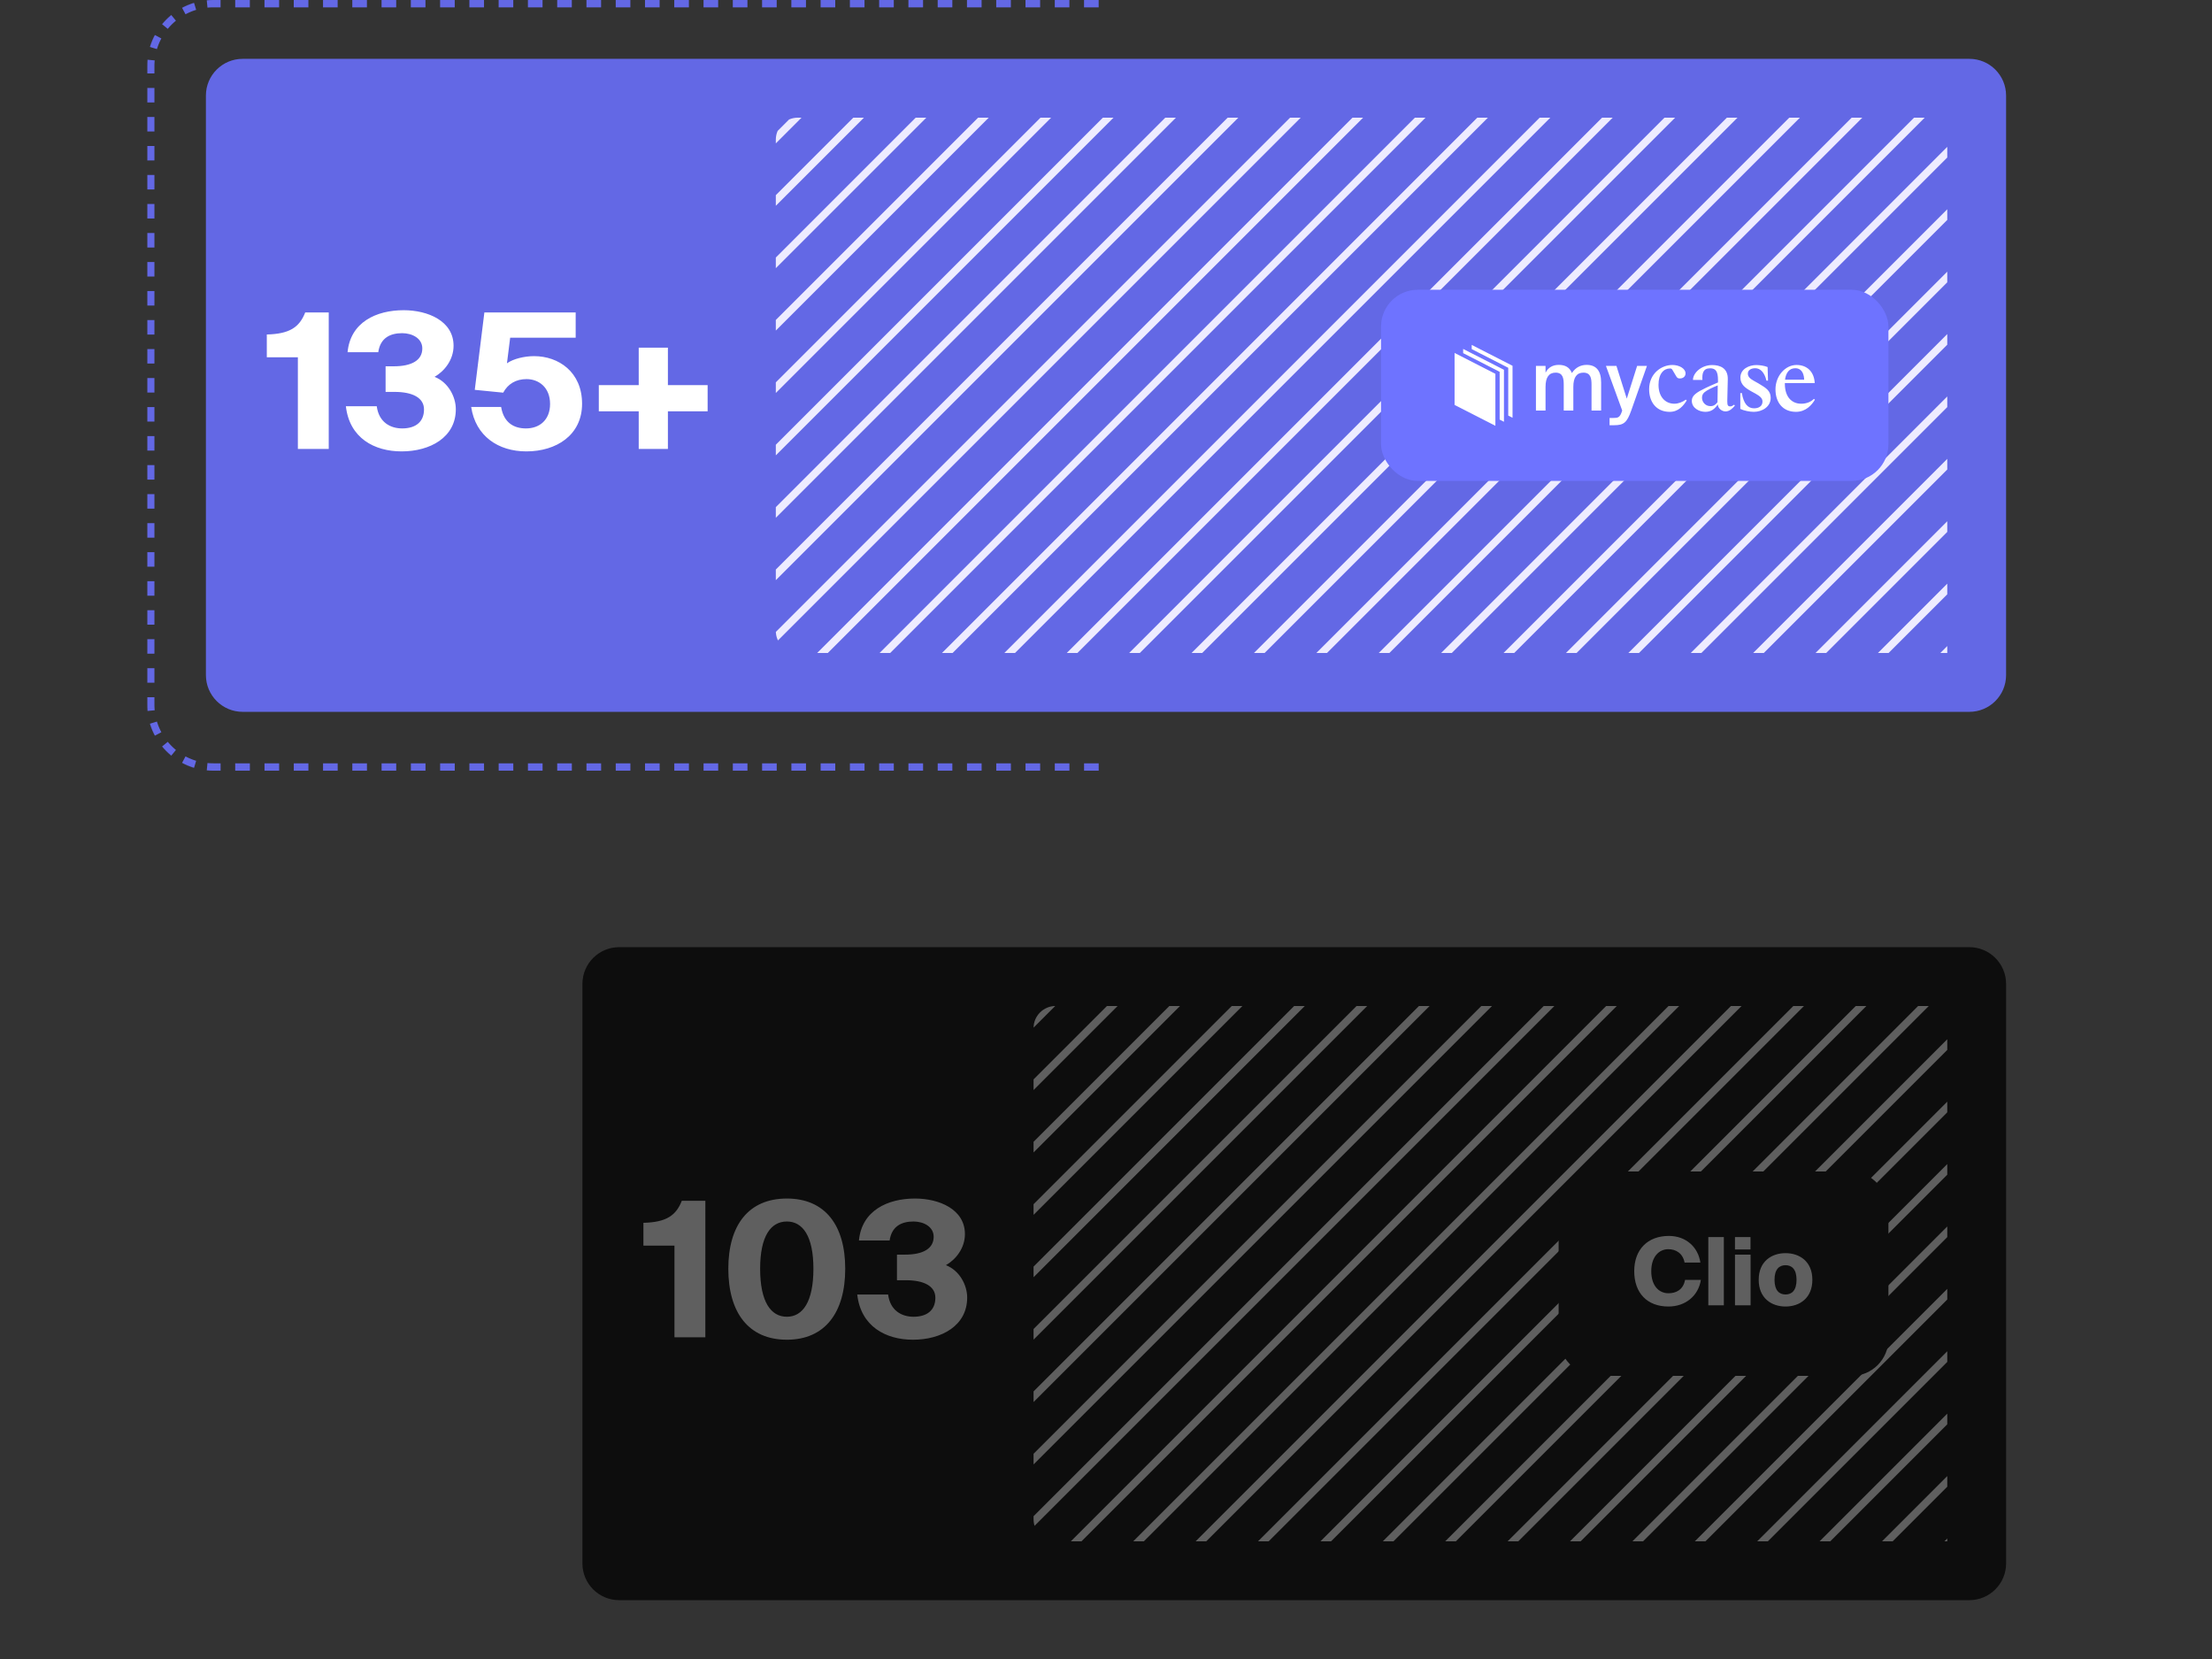
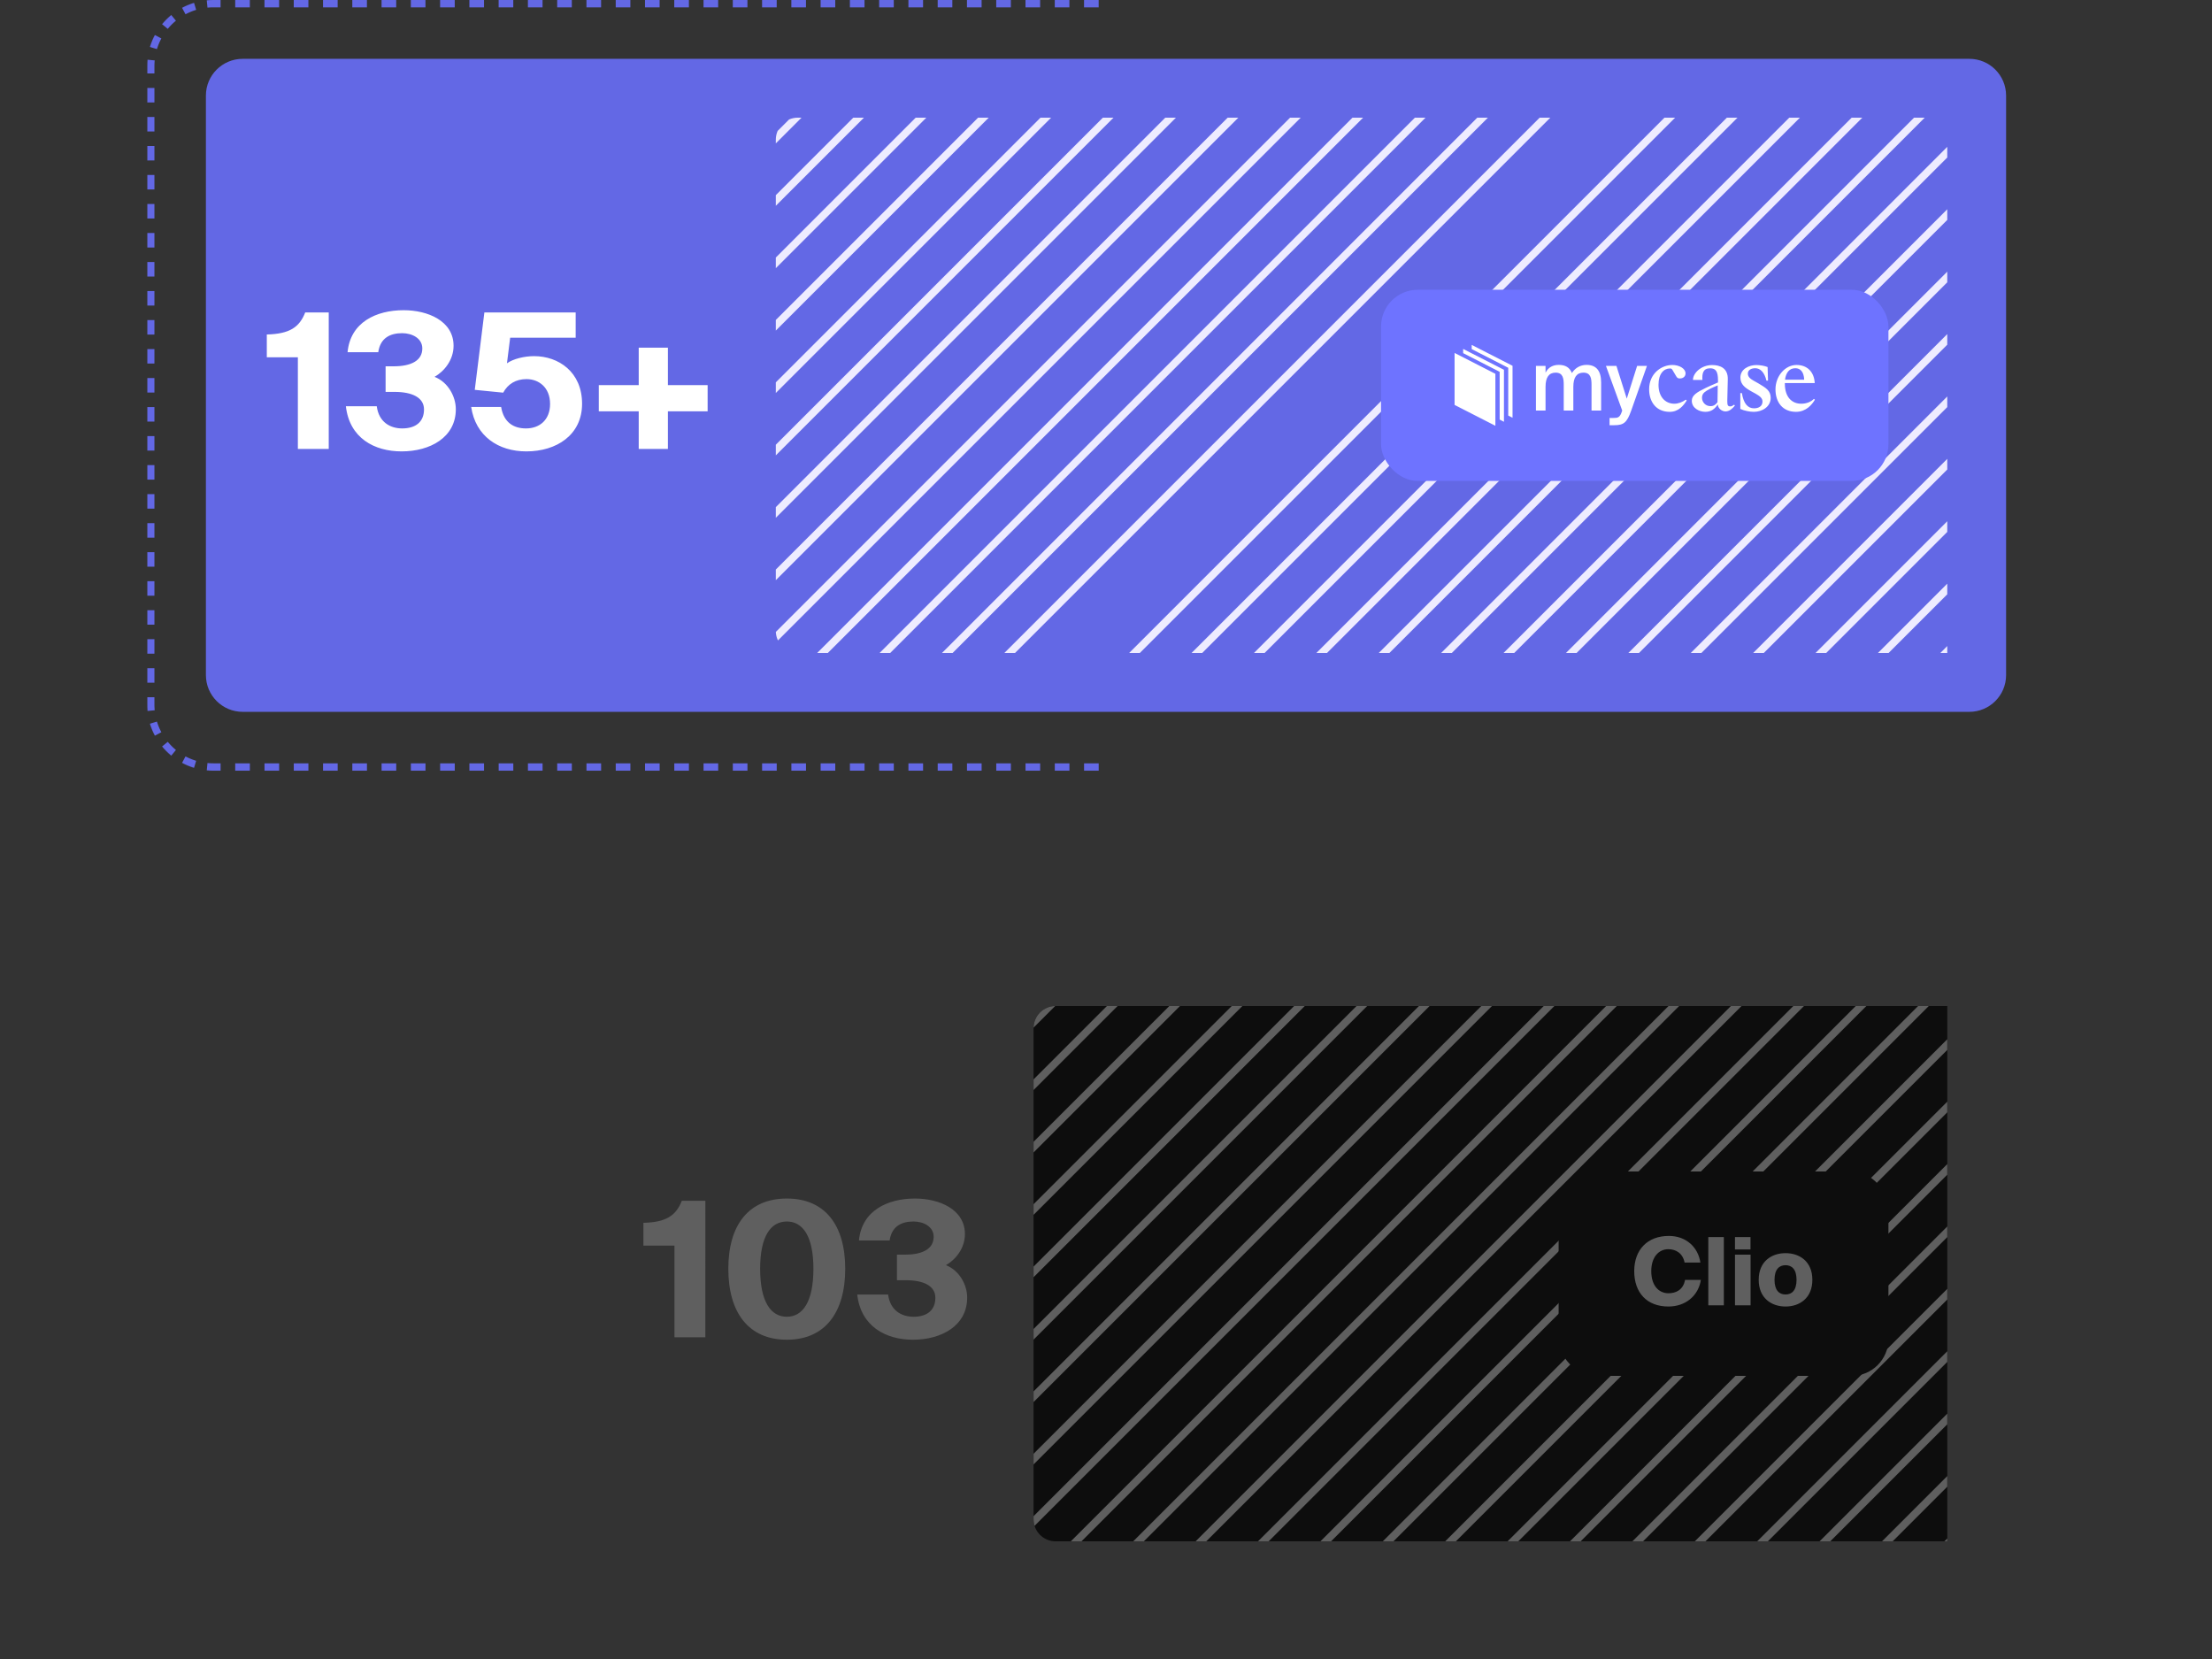
<svg xmlns="http://www.w3.org/2000/svg" fill="none" viewBox="0 0 6016 4512">
  <rect x="0" y="0" width="6016" height="4512" fill="#333333" stroke="none" />
  <g clip-path="url(#a)">
    <g clip-path="url(#b)">
      <mask id="c" fill="#fff">
        <path d="M5616 4332c0 99.41-80.59 180-180 180H1604c-99.41 0-180-80.59-180-180V2596c0-99.41 80.59-180 180-180h3832c99.41 0 180 80.59 180 180z" />
      </mask>
-       <path fill="#0D0D0D" d="M5436 2426c5.63 0 11.2.27 16.68.81l1.94-19.91c-6.13-.6-12.34-.9-18.62-.9zm49.37 7.28c10.75 3.25 21.04 7.54 30.77 12.76l9.45-17.63a188.6 188.6 0 0 0-34.42-14.27zm58.47 31.3c8.61 7.07 16.51 14.97 23.58 23.58l15.45-12.7a190.5 190.5 0 0 0-26.33-26.33zm42.12 51.28c5.22 9.73 9.51 20.02 12.76 30.77l19.14-5.8a188.6 188.6 0 0 0-14.27-34.42zm19.23 63.46c.54 5.48.81 11.05.81 16.68h20c0-6.28-.3-12.49-.9-18.62zm.81 16.68v19.73h20V2596zm0 59.18v39.46h20v-39.46zm0 78.91v39.46h20v-39.46zm0 78.91v39.45h20V2813zm0 78.91v39.45h20v-39.45zm0 78.91v39.45h20v-39.45zm0 78.91v39.45h20v-39.45zm0 78.91v39.45h20v-39.45zm0 78.91V3247h20v-39.45zm0 78.9v39.46h20v-39.46zm0 78.91v39.46h20v-39.46zm0 78.91v39.46h20v-39.46zm0 78.91v39.46h20v-39.46zm0 78.91v39.46h20v-39.46zm0 78.91v39.45h20V3681zm0 78.91v39.45h20v-39.45zm0 78.91v39.45h20v-39.45zm0 78.91v39.45h20v-39.45zm0 78.91v39.45h20v-39.45zm0 78.91V4115h20v-39.45zm0 78.9v39.46h20v-39.46zm0 78.91v39.46h20v-39.46zm0 78.91V4332h20v-19.73zm0 19.73c0 5.63-.27 11.2-.81 16.68l19.91 1.94c.6-6.13.9-12.34.9-18.62zm-7.28 49.37a168 168 0 0 1-12.76 30.78l17.63 9.44c5.83-10.88 10.63-22.4 14.27-34.42zm-31.3 58.47a170.6 170.6 0 0 1-23.58 23.58l12.7 15.45c9.61-7.89 18.44-16.72 26.33-26.33zm-51.28 42.12c-9.73 5.22-20.02 9.51-30.77 12.76l5.8 19.14c12.02-3.64 23.54-8.44 34.42-14.27zm-63.46 19.23c-5.48.54-11.05.81-16.68.81v20c6.28 0 12.49-.3 18.62-.9zm-16.68.81h-19.96v20H5436zm-59.88 0h-39.91v20h39.91zm-79.83 0h-39.92v20h39.92zm-79.83 0h-39.92v20h39.92zm-79.84 0h-39.91v20h39.91zm-79.83 0h-39.91v20h39.91zm-79.83 0h-39.92v20h39.92zm-79.83 0h-39.92v20h39.92zm-79.84 0h-39.91v20h39.91zm-79.83 0h-39.92v20h39.92zm-79.84 0h-39.91v20h39.91zm-79.83 0h-39.92v20h39.92zm-79.83 0h-39.92v20h39.92zm-79.84 0h-39.91v20h39.91zm-79.83 0h-39.92v20h39.92zm-79.83 0h-39.92v20h39.92zm-79.83 0h-39.92v20h39.92zm-79.84 0h-39.91v20h39.91zm-79.83 0h-39.92v20h39.92zm-79.83 0h-39.92v20h39.92zm-79.84 0h-39.91v20h39.91zm-79.83 0h-39.92v20h39.92zm-79.83 0h-39.92v20h39.92zm-79.84 0h-39.91v20h39.91zm-79.83 0h-39.92v20h39.92zm-79.83 0h-39.92v20h39.92zm-79.84 0h-39.91v20h39.91zm-79.83 0h-39.92v20h39.92zm-79.83 0h-39.92v20h39.92zm-79.84 0h-39.91v20h39.91zm-79.83 0h-39.92v20h39.92zm-79.83 0h-39.92v20h39.92zm-79.84 0h-39.92v20h39.92zm-79.83 0h-39.92v20h39.92zm-79.84 0h-39.91v20h39.91zm-79.83 0h-39.92v20h39.92zm-79.83 0h-39.92v20h39.92zm-79.84 0h-39.91v20h39.91zm-79.83 0h-39.92v20h39.92zm-79.83 0h-39.92v20h39.92zm-79.84 0h-39.91v20h39.91zm-79.83 0h-39.92v20h39.92zm-79.83 0h-39.92v20h39.92zm-79.84 0h-39.91v20h39.91zm-79.83 0h-39.92v20h39.92zm-79.83 0h-39.92v20h39.92zm-79.84 0h-39.91v20h39.91zm-79.83 0h-39.92v20h39.92zm-79.83 0H1604v20h19.96zm-19.96 0c-5.63 0-11.2-.27-16.68-.81l-1.94 19.91c6.13.6 12.34.9 18.62.9zm-49.37-7.28a167.7 167.7 0 0 1-30.77-12.76l-9.45 17.63c10.88 5.83 22.4 10.63 34.42 14.27zm-58.47-31.3a170.6 170.6 0 0 1-23.58-23.58l-15.45 12.7c7.89 9.61 16.72 18.44 26.33 26.33zm-42.12-51.28c-5.22-9.73-9.51-20.02-12.76-30.77l-19.14 5.8c3.64 12.02 8.44 23.54 14.27 34.42zm-19.23-63.46c-.54-5.48-.81-11.05-.81-16.68h-20c0 6.28.3 12.49.9 18.62zM1434 4332v-19.73h-20V4332zm0-59.18v-39.46h-20v39.46zm0-78.91v-39.46h-20v39.46zm0-78.91v-39.45h-20V4115zm0-78.91v-39.45h-20v39.45zm0-78.91v-39.45h-20v39.45zm0-78.91v-39.45h-20v39.45zm0-78.91v-39.45h-20v39.45zm0-78.91V3681h-20v39.45zm0-78.9v-39.46h-20v39.46zm0-78.91v-39.46h-20v39.46zm0-78.91v-39.46h-20v39.46zm0-78.91v-39.46h-20v39.46zm0-78.91v-39.46h-20v39.46zm0-78.91v-39.45h-20V3247zm0-78.91v-39.45h-20v39.45zm0-78.91v-39.45h-20v39.45zm0-78.91v-39.45h-20v39.45zm0-78.91v-39.45h-20v39.45zm0-78.91V2813h-20v39.45zm0-78.9v-39.46h-20v39.46zm0-78.91v-39.46h-20v39.46zm0-78.91V2596h-20v19.73zm0-19.73c0-5.63.27-11.2.81-16.68l-19.91-1.94c-.6 6.13-.9 12.34-.9 18.62zm7.28-49.37c3.25-10.75 7.54-21.04 12.76-30.78l-17.63-9.44a188.6 188.6 0 0 0-14.27 34.42zm31.3-58.47c7.07-8.61 14.97-16.51 23.58-23.58l-12.7-15.45a190.5 190.5 0 0 0-26.33 26.33zm51.28-42.12c9.73-5.22 20.02-9.51 30.77-12.76l-5.8-19.14a188.6 188.6 0 0 0-34.42 14.27zm63.46-19.23c5.48-.54 11.05-.81 16.68-.81v-20c-6.28 0-12.49.3-18.62.9zm16.68-.81h19.96v-20H1604zm59.88 0h39.91v-20h-39.91zm79.83 0h39.92v-20h-39.92zm79.83 0h39.92v-20h-39.92zm79.84 0h39.91v-20h-39.91zm79.83 0h39.91v-20h-39.91zm79.83 0h39.92v-20h-39.92zm79.83 0h39.92v-20h-39.92zm79.84 0h39.91v-20h-39.91zm79.83 0h39.92v-20h-39.92zm79.84 0h39.91v-20h-39.91zm79.83 0h39.92v-20h-39.92zm79.83 0h39.92v-20h-39.92zm79.84 0h39.91v-20h-39.91zm79.83 0h39.92v-20h-39.92zm79.83 0h39.92v-20h-39.92zm79.83 0h39.92v-20h-39.92zm79.84 0h39.91v-20h-39.91zm79.83 0h39.92v-20h-39.92zm79.83 0h39.92v-20h-39.92zm79.84 0h39.91v-20h-39.91zm79.83 0h39.92v-20h-39.92zm79.83 0h39.92v-20h-39.92zm79.84 0h39.91v-20h-39.91zm79.83 0h39.92v-20h-39.92zm79.83 0h39.92v-20h-39.92zm79.84 0h39.91v-20h-39.91zm79.83 0h39.92v-20h-39.92zm79.83 0h39.92v-20h-39.92zm79.84 0h39.91v-20h-39.91zm79.83 0h39.92v-20h-39.92zm79.83 0h39.92v-20h-39.92zm79.84 0h39.92v-20h-39.92zm79.83 0h39.92v-20h-39.92zm79.84 0h39.91v-20h-39.91zm79.83 0h39.92v-20h-39.92zm79.83 0h39.92v-20h-39.92zm79.84 0h39.91v-20h-39.91zm79.83 0h39.92v-20h-39.92zm79.83 0h39.92v-20h-39.92zm79.84 0h39.91v-20h-39.91zm79.83 0h39.92v-20h-39.92zm79.83 0h39.92v-20h-39.92zm79.84 0h39.91v-20h-39.91zm79.83 0h39.92v-20h-39.92zm79.83 0h39.92v-20h-39.92zm79.84 0h39.91v-20h-39.91zm79.83 0h39.92v-20h-39.92zm79.83 0H5436v-20h-19.96zm19.96 10c5.31 0 10.55.26 15.71.76l3.88-39.81c-6.45-.63-12.99-.95-19.59-.95zm46.47 6.85c10.11 3.06 19.8 7.1 28.95 12l18.89-35.26a199 199 0 0 0-36.24-15.02zm55.03 29.46c8.1 6.65 15.54 14.09 22.19 22.19l30.91-25.39a201.6 201.6 0 0 0-27.71-27.71zm39.65 48.27c4.9 9.15 8.94 18.84 12 28.95l38.28-11.6a199 199 0 0 0-15.02-36.24zm18.09 59.71c.5 5.16.76 10.4.76 15.71h40c0-6.6-.32-13.14-.95-19.59zm.76 15.71v19.73h40V2596zm0 59.18v39.46h40v-39.46zm0 78.91v39.46h40v-39.46zm0 78.91v39.45h40V2813zm0 78.91v39.45h40v-39.45zm0 78.91v39.45h40v-39.45zm0 78.91v39.45h40v-39.45zm0 78.91v39.45h40v-39.45zm0 78.91V3247h40v-39.45zm0 78.9v39.46h40v-39.46zm0 78.91v39.46h40v-39.46zm0 78.91v39.46h40v-39.46zm0 78.91v39.46h40v-39.46zm0 78.91v39.46h40v-39.46zm0 78.91v39.45h40V3681zm0 78.91v39.45h40v-39.45zm0 78.91v39.45h40v-39.45zm0 78.91v39.45h40v-39.45zm0 78.91v39.45h40v-39.45zm0 78.91V4115h40v-39.45zm0 78.9v39.46h40v-39.46zm0 78.91v39.46h40v-39.46zm0 78.91V4332h40v-19.73zm0 19.73c0 5.31-.26 10.55-.76 15.71l39.81 3.88c.63-6.45.95-12.99.95-19.59zm-6.85 46.47c-3.06 10.11-7.1 19.8-12 28.95l35.26 18.89a199 199 0 0 0 15.02-36.24zm-29.46 55.03c-6.65 8.1-14.09 15.54-22.19 22.19l25.39 30.91a201.6 201.6 0 0 0 27.71-27.71zm-48.27 39.65c-9.15 4.9-18.84 8.94-28.95 12l11.6 38.28c12.66-3.83 24.78-8.89 36.24-15.02zm-59.71 18.09c-5.16.5-10.4.76-15.71.76v40c6.6 0 13.14-.32 19.59-.95zm-15.71.76h-19.96v40H5436zm-59.88 0h-39.91v40h39.91zm-79.83 0h-39.92v40h39.92zm-79.83 0h-39.92v40h39.92zm-79.84 0h-39.91v40h39.91zm-79.83 0h-39.91v40h39.91zm-79.83 0h-39.92v40h39.92zm-79.83 0h-39.92v40h39.92zm-79.84 0h-39.91v40h39.91zm-79.83 0h-39.92v40h39.92zm-79.84 0h-39.91v40h39.91zm-79.83 0h-39.92v40h39.92zm-79.83 0h-39.92v40h39.92zm-79.84 0h-39.91v40h39.91zm-79.83 0h-39.92v40h39.92zm-79.83 0h-39.92v40h39.92zm-79.83 0h-39.92v40h39.92zm-79.84 0h-39.91v40h39.91zm-79.83 0h-39.92v40h39.92zm-79.83 0h-39.92v40h39.92zm-79.84 0h-39.91v40h39.91zm-79.83 0h-39.92v40h39.92zm-79.83 0h-39.92v40h39.92zm-79.84 0h-39.91v40h39.91zm-79.83 0h-39.92v40h39.92zm-79.83 0h-39.92v40h39.92zm-79.84 0h-39.91v40h39.91zm-79.83 0h-39.92v40h39.92zm-79.83 0h-39.92v40h39.92zm-79.84 0h-39.91v40h39.91zm-79.83 0h-39.92v40h39.92zm-79.83 0h-39.92v40h39.92zm-79.84 0h-39.92v40h39.92zm-79.83 0h-39.92v40h39.92zm-79.84 0h-39.91v40h39.91zm-79.83 0h-39.92v40h39.92zm-79.83 0h-39.92v40h39.92zm-79.84 0h-39.91v40h39.91zm-79.83 0h-39.92v40h39.92zm-79.83 0h-39.92v40h39.92zm-79.84 0h-39.91v40h39.91zm-79.83 0h-39.92v40h39.92zm-79.83 0h-39.92v40h39.92zm-79.84 0h-39.91v40h39.91zm-79.83 0h-39.92v40h39.92zm-79.83 0h-39.92v40h39.92zm-79.84 0h-39.91v40h39.91zm-79.83 0h-39.92v40h39.92zm-79.83 0H1604v40h19.96zm-19.96 0c-5.31 0-10.55-.26-15.71-.76l-3.88 39.81c6.45.63 12.99.95 19.59.95zm-46.47-6.85c-10.11-3.06-19.8-7.1-28.95-12l-18.89 35.26a199 199 0 0 0 36.24 15.02zm-55.03-29.46c-8.1-6.65-15.54-14.09-22.19-22.19l-30.91 25.39a201.6 201.6 0 0 0 27.71 27.71zm-39.65-48.27c-4.9-9.15-8.94-18.84-12-28.95l-38.28 11.6c3.83 12.66 8.89 24.78 15.02 36.24zm-18.09-59.71c-.5-5.16-.76-10.4-.76-15.71h-40c0 6.6.32 13.14.95 19.59zM1444 4332v-19.73h-40V4332zm0-59.18v-39.46h-40v39.46zm0-78.91v-39.46h-40v39.46zm0-78.91v-39.45h-40V4115zm0-78.91v-39.45h-40v39.45zm0-78.91v-39.45h-40v39.45zm0-78.91v-39.45h-40v39.45zm0-78.91v-39.45h-40v39.45zm0-78.91V3681h-40v39.45zm0-78.9v-39.46h-40v39.46zm0-78.91v-39.46h-40v39.46zm0-78.91v-39.46h-40v39.46zm0-78.91v-39.46h-40v39.46zm0-78.91v-39.46h-40v39.46zm0-78.91v-39.45h-40V3247zm0-78.91v-39.45h-40v39.45zm0-78.91v-39.45h-40v39.45zm0-78.91v-39.45h-40v39.45zm0-78.91v-39.45h-40v39.45zm0-78.91V2813h-40v39.45zm0-78.9v-39.46h-40v39.46zm0-78.91v-39.46h-40v39.46zm0-78.91V2596h-40v19.73zm0-19.73c0-5.31.26-10.55.76-15.71l-39.81-3.88c-.63 6.45-.95 12.99-.95 19.59zm6.85-46.47c3.06-10.11 7.1-19.8 12-28.95l-35.26-18.89a199 199 0 0 0-15.02 36.24zm29.46-55.03c6.65-8.1 14.09-15.54 22.19-22.19l-25.39-30.91a201.6 201.6 0 0 0-27.71 27.71zm48.27-39.65c9.15-4.9 18.84-8.94 28.95-12l-11.6-38.28a199 199 0 0 0-36.24 15.02zm59.71-18.09c5.16-.5 10.4-.76 15.71-.76v-40c-6.6 0-13.14.32-19.59.95zm15.71-.76h19.96v-40H1604zm59.88 0h39.91v-40h-39.91zm79.83 0h39.92v-40h-39.92zm79.83 0h39.92v-40h-39.92zm79.84 0h39.91v-40h-39.91zm79.83 0h39.91v-40h-39.91zm79.83 0h39.92v-40h-39.92zm79.83 0h39.92v-40h-39.92zm79.84 0h39.91v-40h-39.91zm79.83 0h39.92v-40h-39.92zm79.84 0h39.91v-40h-39.91zm79.83 0h39.92v-40h-39.92zm79.83 0h39.92v-40h-39.92zm79.84 0h39.91v-40h-39.91zm79.83 0h39.92v-40h-39.92zm79.83 0h39.92v-40h-39.92zm79.83 0h39.92v-40h-39.92zm79.84 0h39.91v-40h-39.91zm79.83 0h39.92v-40h-39.92zm79.83 0h39.92v-40h-39.92zm79.84 0h39.91v-40h-39.91zm79.83 0h39.92v-40h-39.92zm79.83 0h39.92v-40h-39.92zm79.84 0h39.91v-40h-39.91zm79.83 0h39.92v-40h-39.92zm79.83 0h39.92v-40h-39.92zm79.84 0h39.91v-40h-39.91zm79.83 0h39.92v-40h-39.92zm79.83 0h39.92v-40h-39.92zm79.84 0h39.91v-40h-39.91zm79.83 0h39.92v-40h-39.92zm79.83 0h39.92v-40h-39.92zm79.84 0h39.92v-40h-39.92zm79.83 0h39.92v-40h-39.92zm79.84 0h39.91v-40h-39.91zm79.83 0h39.92v-40h-39.92zm79.83 0h39.92v-40h-39.92zm79.84 0h39.91v-40h-39.91zm79.83 0h39.92v-40h-39.92zm79.83 0h39.92v-40h-39.92zm79.84 0h39.91v-40h-39.91zm79.83 0h39.92v-40h-39.92zm79.83 0h39.92v-40h-39.92zm79.84 0h39.91v-40h-39.91zm79.83 0h39.92v-40h-39.92zm79.83 0h39.92v-40h-39.92zm79.84 0h39.91v-40h-39.91zm79.83 0h39.92v-40h-39.92zm79.83 0H5436v-40h-19.96z" mask="url(#c)" />
-       <path fill="#0D0D0D" d="M5456 4252c0 55.23-44.77 100-100 100H1684c-55.23 0-100-44.77-100-100V2676c0-55.23 44.77-100 100-100h3672c55.23 0 100 44.77 100 100z" />
      <g clip-path="url(#d)">
        <path fill="#0D0D0D" d="M5296 4192H2871c-33.14 0-60-26.86-60-60V2796c0-33.14 26.86-60 60-60h2425z" />
        <path stroke="#5F5F5F" stroke-width="20.466" d="M2524.54 8327.76 8957.26 1895.04" />
        <path stroke="#5F5F5F" stroke-width="20.466" d="M2439.68 8242.91 8872.41 1810.18" />
        <path stroke="#5F5F5F" stroke-width="20.466" d="M2354.83 8158.06 8787.56 1725.33" />
        <path stroke="#5F5F5F" stroke-width="20.466" d="M2269.98 8073.2 8702.71 1640.48" />
        <path stroke="#5F5F5F" stroke-width="20.466" d="M2185.12 7988.35 8617.85 1555.62" />
        <path stroke="#5F5F5F" stroke-width="20.466" d="M2100.27 7903.5 8533 1470.77" />
        <path stroke="#5F5F5F" stroke-width="20.466" d="M2015.42 7818.64 8448.15 1385.92" />
        <path stroke="#5F5F5F" stroke-width="20.466" d="M1930.56 7733.79 8363.29 1301.06" />
        <path stroke="#5F5F5F" stroke-width="20.466" d="M1845.71 7648.94 8278.44 1216.21" />
        <path stroke="#5F5F5F" stroke-width="20.466" d="M1760.86 7564.09 8193.59 1131.36" />
        <path stroke="#5F5F5F" stroke-width="20.466" d="M1676 7479.23 8108.73 1046.5" />
        <path stroke="#5F5F5F" stroke-width="20.466" d="M1591.15 7394.38 8023.88 961.652" />
        <path stroke="#5F5F5F" stroke-width="20.466" d="M1506.3 7309.53 7939.03 876.799" />
        <path stroke="#5F5F5F" stroke-width="20.466" d="M1421.45 7224.67 7854.17 791.946" />
        <path stroke="#5F5F5F" stroke-width="20.466" d="M1336.59 7139.82 7769.32 707.093" />
        <path stroke="#5F5F5F" stroke-width="20.466" d="M1251.74 7054.97 7684.47 622.239" />
        <path stroke="#5F5F5F" stroke-width="20.466" d="M1166.89 6970.11 7599.61 537.386" />
        <path stroke="#5F5F5F" stroke-width="20.466" d="M1082.03 6885.26 7514.76 452.533" />
        <path stroke="#5F5F5F" stroke-width="20.466" d="M997.179 6800.41 7429.91 367.679" />
        <path stroke="#5F5F5F" stroke-width="20.466" d="M912.326 6715.55 7345.05 282.827" />
        <path stroke="#5F5F5F" stroke-width="20.466" d="M827.473 6630.7 7260.2 197.973" />
        <path stroke="#5F5F5F" stroke-width="20.466" d="M742.62 6545.85 7175.35 113.121" />
        <path stroke="#5F5F5F" stroke-width="20.466" d="M657.767 6460.99 7090.5 28.267" />
        <path stroke="#5F5F5F" stroke-width="20.466" d="M572.914 6376.14 7005.64-56.586" />
        <path stroke="#5F5F5F" stroke-width="20.466" d="M488.061 6291.29 6920.79-141.439" />
        <path stroke="#5F5F5F" stroke-width="20.466" d="M403.207 6206.43 6835.94-226.292" />
        <path stroke="#5F5F5F" stroke-width="20.466" d="M318.354 6121.58 6751.08-311.146" />
        <path stroke="#5F5F5F" stroke-width="20.466" d="M233.501 6036.73 6666.23-395.998" />
        <path stroke="#5F5F5F" stroke-width="20.466" d="M148.648 5951.88 6581.38-480.852" />
        <path stroke="#5F5F5F" stroke-width="20.466" d="M63.795 5867.02 6496.52-565.705" />
        <path stroke="#5F5F5F" stroke-width="20.466" d="M-21.058 5782.17 6411.67-650.558" />
        <path stroke="#5F5F5F" stroke-width="20.466" d="M-105.912 5697.32 6326.82-735.411" />
        <path stroke="#5F5F5F" stroke-width="20.466" d="M-190.765 5612.46 6241.96-820.264" />
        <path stroke="#5F5F5F" stroke-width="20.466" d="M-275.618 5527.61 6157.11-905.117" />
        <path stroke="#5F5F5F" stroke-width="20.466" d="M-360.471 5442.76 6072.26-989.971" />
        <path stroke="#5F5F5F" stroke-width="20.466" d="M-445.324 5357.9 5987.4-1074.82" />
        <path stroke="#5F5F5F" stroke-width="20.466" d="M-530.177 5273.05 5902.55-1159.68" />
        <path stroke="#5F5F5F" stroke-width="20.466" d="M-615.03 5188.2 5817.7-1244.53" />
-         <path stroke="#5F5F5F" stroke-width="20.466" d="M-699.883 5103.34 5732.84-1329.38" />
        <path stroke="#5F5F5F" stroke-width="20.466" d="M-784.737 5018.49 5647.99-1414.24" />
        <rect width="897" height="556" x="5136" y="3742.03" fill="#0D0D0D" rx="100" transform="rotate(180 5136 3742.03)" />
        <path fill="#5F5F5F" d="M4625.88 3480.91c-6.66 43.01-41.47 72.45-88.32 72.45-57.86 0-92.93-36.86-92.93-96.25 0-58.63 36.35-95.75 94.21-95.75 46.59 0 79.36 30.21 85.76 72.45h-43.01c-4.86-25.34-23.55-36.35-44.29-36.35-26.11 0-46.33 21.76-46.33 59.65 0 39.16 20.22 60.16 46.85 60.16 18.94 0 39.93-8.2 45.05-36.36zm62.46 69.12h-42.24v-185.6h42.24zm72.5-185.6v33.8h-42.24v-33.8zm.26 47.88v137.72h-42.5v-137.72zm167.98 68.35c0 49.92-34.81 72.7-72.96 72.7-38.14 0-72.96-22.78-72.96-72.7s34.82-72.45 72.96-72.45c38.15 0 72.96 22.53 72.96 72.45m-102.91 0c0 28.93 12.8 39.93 29.95 39.93s29.95-11 29.95-39.93c0-29.19-13.31-39.68-29.95-39.68s-29.95 10.49-29.95 39.68" />
      </g>
      <path fill="#5F5F5F" d="M1834.36 3637v-249.34h-84.48v-61.96c61.95-1.53 88.58-19.45 104.45-59.9h64V3637zm146.45-186.37c0-118.27 54.79-190.97 159.24-190.97 103.93 0 158.72 72.7 158.72 190.97 0 118.79-54.79 193.03-158.72 193.03-104.45 0-159.24-74.24-159.24-193.03m231.43 0c0-89.09-29.19-128.51-72.19-128.51-43.52 0-72.71 39.42-72.71 128.51 0 90.11 29.19 130.56 72.71 130.56 43 0 72.19-40.45 72.19-130.56m331.68 78.85c0-32.26-32.25-47.62-79.87-47.62h-24.58v-69.63h22.02c48.13 0 77.82-15.87 77.82-48.64 0-27.13-27.13-41.47-54.78-41.47-31.74 0-59.39 12.29-65.02 51.71h-83.46c7.68-81.41 77.82-114.17 152.58-114.17 65.53 0 135.68 29.18 135.68 96.76 0 38.92-25.6 69.64-51.72 84.48 36.87 14.34 57.86 53.76 57.86 88.07 0 76.8-70.14 114.69-147.46 114.69-74.24 0-141.82-36.36-151.55-122.88h83.97c5.63 43.52 36.86 60.41 69.12 60.41 36.86 0 59.39-17.92 59.39-51.71" />
      <mask id="e" fill="#fff">
        <path d="M5616 1916c0 99.41-80.59 180-180 180H580c-99.411 0-180-80.59-180-180V180C400 80.589 480.589 0 580 0h4856c99.41 0 180 80.589 180 180z" />
      </mask>
      <path fill="#6368E5" d="M5436 10c5.63 0 11.2.274 16.68.807l1.94-19.906c-6.13-.596-12.34-.901-18.62-.901zm49.37 7.277a169 169 0 0 1 30.78 12.76l9.44-17.63a189 189 0 0 0-34.42-14.271zm58.47 31.302c8.61 7.071 16.51 14.97 23.58 23.577l15.45-12.697a190.8 190.8 0 0 0-26.33-26.333zm42.12 51.276c5.22 9.733 9.51 20.03 12.76 30.776l19.14-5.799a188.6 188.6 0 0 0-14.27-34.42zm19.23 63.464c.54 5.485.81 11.05.81 16.681h20c0-6.279-.3-12.49-.9-18.619zM5606 180v19.727h20V180zm0 59.182v39.454h20v-39.454zm0 78.909v39.454h20v-39.454zm0 78.909v39.455h20V397zm0 78.909v39.455h20v-39.455zm0 78.909v39.455h20v-39.455zm0 78.909v39.455h20v-39.455zm0 78.909v39.455h20v-39.455zm0 78.909V831h20v-39.455zm0 78.909v39.455h20v-39.455zm0 78.909v39.455h20v-39.455zm0 78.907v39.46h20v-39.46zm0 78.91v39.46h20v-39.46zm0 78.91v39.46h20v-39.46zm0 78.91v39.45h20V1265zm0 78.91v39.45h20v-39.45zm0 78.91v39.45h20v-39.45zm0 78.91v39.45h20v-39.45zm0 78.91v39.45h20v-39.45zm0 78.91V1699h20v-39.45zm0 78.9v39.46h20v-39.46zm0 78.91v39.46h20v-39.46zm0 78.91V1916h20v-19.73zm0 19.73c0 5.63-.27 11.2-.81 16.68l19.91 1.94c.6-6.13.9-12.34.9-18.62zm-7.28 49.37a167.7 167.7 0 0 1-12.76 30.77l17.63 9.45c5.83-10.88 10.63-22.4 14.27-34.42zm-31.3 58.47a170.6 170.6 0 0 1-23.58 23.58l12.7 15.45c9.61-7.89 18.44-16.72 26.33-26.33zm-51.28 42.12c-9.73 5.22-20.02 9.51-30.77 12.76l5.8 19.14c12.02-3.64 23.54-8.44 34.42-14.27zm-63.46 19.23c-5.48.54-11.05.81-16.68.81v20c6.28 0 12.49-.3 18.62-.9zm-16.68.81h-19.9v20h19.9zm-59.7 0h-39.81v20h39.81zm-79.61 0h-39.8v20h39.8zm-79.61 0h-39.8v20h39.8zm-79.6 0h-39.81v20h39.81zm-79.61 0h-39.8v20h39.8zm-79.61 0h-39.8v20h39.8zm-79.6 0h-39.81v20h39.81zm-79.61 0h-39.8v20h39.8zm-79.61 0h-39.8v20h39.8zm-79.6 0h-39.81v20h39.81zm-79.61 0h-39.8v20h39.8zm-79.61 0h-39.8v20h39.8zm-79.6 0h-39.81v20h39.81zm-79.61 0h-39.8v20h39.8zm-79.61 0H4222v20h39.8zm-79.6 0h-39.81v20h39.81zm-79.61 0h-39.8v20h39.8zm-79.61 0h-39.8v20h39.8zm-79.6 0h-39.81v20h39.81zm-79.61 0h-39.8v20h39.8zm-79.61 0h-39.8v20h39.8zm-79.6 0h-39.8v20h39.8zm-79.61 0h-39.8v20h39.8zm-79.6 0h-39.81v20h39.81zm-79.61 0h-39.8v20h39.8zm-79.61 0h-39.8v20h39.8zm-79.6 0h-39.81v20h39.81zm-79.61 0h-39.8v20h39.8zm-79.61 0h-39.8v20h39.8zm-79.6 0h-39.81v20h39.81zm-79.61 0h-39.8v20h39.8zm-79.61 0h-39.8v20h39.8zm-79.6 0h-39.81v20h39.81zm-79.61 0h-39.8v20h39.8zm-79.61 0h-39.8v20h39.8zm-79.6 0h-39.81v20h39.81zm-79.61 0h-39.8v20h39.8zm-79.61 0h-39.8v20h39.8zm-79.6 0h-39.8v20h39.8zm-79.61 0h-39.8v20h39.8zm-79.6 0h-39.81v20h39.81zm-79.61 0h-39.8v20h39.8zm-79.61 0h-39.8v20h39.8zm-79.6 0h-39.81v20h39.81zm-79.61 0h-39.8v20h39.8zm-79.61 0h-39.8v20h39.8zm-79.6 0h-39.81v20h39.81zm-79.61 0h-39.8v20h39.8zm-79.61 0h-39.8v20h39.8zm-79.6 0h-39.81v20h39.81zm-79.61 0h-39.8v20h39.8zm-79.61 0h-39.8v20h39.8zm-79.6 0h-39.81v20h39.81zm-79.61 0h-39.8v20h39.8zm-79.6 0h-39.81v20h39.81zm-79.611 0h-39.803v20h39.803zm-79.607 0h-39.803v20h39.803zm-79.606 0h-39.803v20h39.803zm-79.606 0h-39.804v20h39.804zm-79.607 0H639.71v20h39.803zm-79.606 0H580v20h19.907zM580 2086c-5.631 0-11.196-.27-16.681-.81l-1.938 19.91c6.129.6 12.34.9 18.619.9zm-49.369-7.28a168 168 0 0 1-30.776-12.76l-9.443 17.63a188.6 188.6 0 0 0 34.419 14.27zm-58.475-31.3a171 171 0 0 1-23.577-23.58l-15.453 12.7a191 191 0 0 0 26.333 26.33zm-42.119-51.28a168.6 168.6 0 0 1-12.76-30.77l-19.141 5.8a189 189 0 0 0 14.271 34.42zm-19.23-63.46c-.534-5.48-.807-11.05-.807-16.68h-20c0 6.28.305 12.49.901 18.62zM410 1916v-19.73h-20V1916zm0-59.18v-39.46h-20v39.46zm0-78.91v-39.46h-20v39.46zm0-78.91v-39.45h-20V1699zm0-78.91v-39.45h-20v39.45zm0-78.91v-39.45h-20v39.45zm0-78.91v-39.45h-20v39.45zm0-78.91v-39.45h-20v39.45zm0-78.91V1265h-20v39.45zm0-78.9v-39.46h-20v39.46zm0-78.91v-39.46h-20v39.46zm0-78.91v-39.46h-20v39.46zm0-78.912v-39.454h-20v39.454zm0-78.909v-39.454h-20v39.454zM410 831v-39.454h-20V831zm0-78.909v-39.455h-20v39.455zm0-78.909v-39.455h-20v39.455zm0-78.909v-39.455h-20v39.455zm0-78.91v-39.454h-20v39.454zm0-78.909V397h-20v39.454zm0-78.909v-39.454h-20v39.454zm0-78.909v-39.455h-20v39.455zm0-78.909V180h-20v19.727zM410 180c0-5.631.273-11.196.807-16.681l-19.906-1.938A192 192 0 0 0 390 180zm7.277-49.369a169 169 0 0 1 12.76-30.776l-17.63-9.443a189 189 0 0 0-14.271 34.419zm31.302-58.475a171 171 0 0 1 23.577-23.577l-12.697-15.453a191 191 0 0 0-26.333 26.333zm51.276-42.119a169 169 0 0 1 30.776-12.76l-5.799-19.141a189 189 0 0 0-34.42 14.271zm63.464-19.23C568.804 10.273 574.369 10 580 10v-20c-6.279 0-12.49.305-18.618.901zM580 10h19.902v-20H580zm59.705 0h39.803v-20h-39.803zm79.606 0h39.804v-20h-39.804zm79.607 0h39.803v-20h-39.803zm79.607 0h39.803v-20h-39.803zm79.606 0h39.803v-20h-39.803zm79.609 0h39.8v-20h-39.8zm79.6 0h39.81v-20h-39.81zm79.61 0h39.8v-20h-39.8zm79.61 0h39.8v-20h-39.8zm79.6 0h39.81v-20h-39.81zm79.61 0h39.8v-20h-39.8zm79.61 0h39.8v-20h-39.8zm79.6 0h39.81v-20h-39.81zm79.61 0h39.8v-20h-39.8zm79.61 0h39.8v-20h-39.8zm79.6 0h39.81v-20h-39.81zm79.61 0h39.8v-20h-39.8zm79.61 0h39.8v-20h-39.8zm79.6 0h39.81v-20h-39.81zm79.61 0h39.8v-20h-39.8zm79.61 0h39.8v-20h-39.8zm79.6 0h39.8v-20h-39.8zm79.61 0h39.8v-20h-39.8zm79.6 0h39.81v-20h-39.81zm79.61 0h39.8v-20h-39.8zm79.61 0h39.8v-20h-39.8zm79.6 0h39.81v-20h-39.81zm79.61 0h39.8v-20h-39.8zm79.61 0h39.8v-20h-39.8zm79.6 0h39.81v-20h-39.81zm79.61 0h39.8v-20h-39.8zm79.61 0h39.8v-20h-39.8zm79.6 0h39.81v-20h-39.81zm79.61 0h39.8v-20h-39.8zm79.61 0h39.8v-20h-39.8zm79.6 0h39.81v-20h-39.81zm79.61 0h39.8v-20h-39.8zm79.61 0h39.8v-20h-39.8zm79.6 0h39.8v-20h-39.8zm79.61 0h39.8v-20h-39.8zm79.6 0h39.81v-20h-39.81zm79.61 0h39.8v-20h-39.8zm79.61 0h39.8v-20h-39.8zm79.6 0h39.81v-20h-39.81zm79.61 0h39.8v-20h-39.8zm79.61 0h39.8v-20H4222zm79.6 0h39.81v-20h-39.81zm79.61 0h39.8v-20h-39.8zm79.61 0h39.8v-20h-39.8zm79.6 0h39.81v-20h-39.81zm79.61 0h39.8v-20h-39.8zm79.61 0h39.8v-20h-39.8zm79.6 0h39.81v-20h-39.81zm79.61 0h39.8v-20h-39.8zm79.6 0h39.81v-20h-39.81zm79.61 0h39.8v-20h-39.8zm79.61 0h39.8v-20h-39.8zm79.6 0h39.81v-20h-39.81zm79.61 0h39.8v-20h-39.8zm79.61 0h39.8v-20h-39.8zm79.6 0H5436v-20h-19.91zM5436 20c5.31 0 10.55.258 15.71.76l3.88-39.812c-6.45-.627-12.99-.948-19.59-.948zm46.47 6.847c10.11 3.063 19.8 7.1 28.95 12.005l18.89-35.26a199 199 0 0 0-36.24-15.026zm55.03 29.459a160.8 160.8 0 0 1 22.19 22.198l30.91-25.393a201.3 201.3 0 0 0-27.71-27.711zm39.65 48.271c4.9 9.158 8.94 18.845 12 28.953l38.28-11.598a199 199 0 0 0-15.02-36.242zm18.09 59.71c.5 5.164.76 10.406.76 15.713h40c0-6.603-.32-13.137-.95-19.587zM5596 180v19.727h40V180zm0 59.182v39.454h40v-39.454zm0 78.909v39.454h40v-39.454zm0 78.909v39.455h40V397zm0 78.909v39.455h40v-39.455zm0 78.909v39.455h40v-39.455zm0 78.909v39.455h40v-39.455zm0 78.909v39.455h40v-39.455zm0 78.909V831h40v-39.455zm0 78.909v39.455h40v-39.455zm0 78.909v39.455h40v-39.455zm0 78.907v39.46h40v-39.46zm0 78.91v39.46h40v-39.46zm0 78.91v39.46h40v-39.46zm0 78.91v39.45h40V1265zm0 78.91v39.45h40v-39.45zm0 78.91v39.45h40v-39.45zm0 78.91v39.45h40v-39.45zm0 78.91v39.45h40v-39.45zm0 78.91V1699h40v-39.45zm0 78.9v39.46h40v-39.46zm0 78.91v39.46h40v-39.46zm0 78.91V1916h40v-19.73zm0 19.73c0 5.31-.26 10.55-.76 15.71l39.81 3.88c.63-6.45.95-12.99.95-19.59zm-6.85 46.47c-3.06 10.11-7.1 19.8-12 28.95l35.26 18.89a199 199 0 0 0 15.02-36.24zm-29.46 55.03c-6.65 8.1-14.09 15.54-22.19 22.19l25.39 30.91a201.6 201.6 0 0 0 27.71-27.71zm-48.27 39.65c-9.15 4.9-18.84 8.94-28.95 12l11.6 38.28c12.66-3.83 24.78-8.89 36.24-15.02zm-59.71 18.09c-5.16.5-10.4.76-15.71.76v40c6.6 0 13.14-.32 19.59-.95zm-15.71.76h-19.9v40h19.9zm-59.7 0h-39.81v40h39.81zm-79.61 0h-39.8v40h39.8zm-79.61 0h-39.8v40h39.8zm-79.6 0h-39.81v40h39.81zm-79.61 0h-39.8v40h39.8zm-79.61 0h-39.8v40h39.8zm-79.6 0h-39.81v40h39.81zm-79.61 0h-39.8v40h39.8zm-79.61 0h-39.8v40h39.8zm-79.6 0h-39.81v40h39.81zm-79.61 0h-39.8v40h39.8zm-79.61 0h-39.8v40h39.8zm-79.6 0h-39.81v40h39.81zm-79.61 0h-39.8v40h39.8zm-79.61 0H4222v40h39.8zm-79.6 0h-39.81v40h39.81zm-79.61 0h-39.8v40h39.8zm-79.61 0h-39.8v40h39.8zm-79.6 0h-39.81v40h39.81zm-79.61 0h-39.8v40h39.8zm-79.61 0h-39.8v40h39.8zm-79.6 0h-39.8v40h39.8zm-79.61 0h-39.8v40h39.8zm-79.6 0h-39.81v40h39.81zm-79.61 0h-39.8v40h39.8zm-79.61 0h-39.8v40h39.8zm-79.6 0h-39.81v40h39.81zm-79.61 0h-39.8v40h39.8zm-79.61 0h-39.8v40h39.8zm-79.6 0h-39.81v40h39.81zm-79.61 0h-39.8v40h39.8zm-79.61 0h-39.8v40h39.8zm-79.6 0h-39.81v40h39.81zm-79.61 0h-39.8v40h39.8zm-79.61 0h-39.8v40h39.8zm-79.6 0h-39.81v40h39.81zm-79.61 0h-39.8v40h39.8zm-79.61 0h-39.8v40h39.8zm-79.6 0h-39.8v40h39.8zm-79.61 0h-39.8v40h39.8zm-79.6 0h-39.81v40h39.81zm-79.61 0h-39.8v40h39.8zm-79.61 0h-39.8v40h39.8zm-79.6 0h-39.81v40h39.81zm-79.61 0h-39.8v40h39.8zm-79.61 0h-39.8v40h39.8zm-79.6 0h-39.81v40h39.81zm-79.61 0h-39.8v40h39.8zm-79.61 0h-39.8v40h39.8zm-79.6 0h-39.81v40h39.81zm-79.61 0h-39.8v40h39.8zm-79.61 0h-39.8v40h39.8zm-79.6 0h-39.81v40h39.81zm-79.61 0h-39.8v40h39.8zm-79.6 0h-39.81v40h39.81zm-79.611 0h-39.803v40h39.803zm-79.607 0h-39.803v40h39.803zm-79.606 0h-39.803v40h39.803zm-79.606 0h-39.804v40h39.804zm-79.607 0H639.71v40h39.803zm-79.606 0H580v40h19.907zM580 2076c-5.307 0-10.549-.26-15.713-.76l-3.874 39.81c6.449.63 12.984.95 19.587.95zm-46.47-6.85a159 159 0 0 1-28.953-12l-18.887 35.26a199 199 0 0 0 36.242 15.02zm-55.026-29.46a160.7 160.7 0 0 1-22.198-22.19l-30.906 25.39a201.3 201.3 0 0 0 27.711 27.71zm-39.652-48.27a158.6 158.6 0 0 1-12.005-28.95l-38.281 11.6a199 199 0 0 0 15.026 36.24zm-18.092-59.71c-.502-5.16-.76-10.4-.76-15.71h-40c0 6.6.321 13.14.948 19.59zM420 1916v-19.73h-40V1916zm0-59.18v-39.46h-40v39.46zm0-78.91v-39.46h-40v39.46zm0-78.91v-39.45h-40V1699zm0-78.91v-39.45h-40v39.45zm0-78.91v-39.45h-40v39.45zm0-78.91v-39.45h-40v39.45zm0-78.91v-39.45h-40v39.45zm0-78.91V1265h-40v39.45zm0-78.9v-39.46h-40v39.46zm0-78.91v-39.46h-40v39.46zm0-78.91v-39.46h-40v39.46zm0-78.912v-39.454h-40v39.454zm0-78.909v-39.454h-40v39.454zM420 831v-39.454h-40V831zm0-78.909v-39.455h-40v39.455zm0-78.909v-39.455h-40v39.455zm0-78.909v-39.455h-40v39.455zm0-78.91v-39.454h-40v39.454zm0-78.909V397h-40v39.454zm0-78.909v-39.454h-40v39.454zm0-78.909v-39.455h-40v39.455zm0-78.909V180h-40v19.727zM420 180c0-5.307.258-10.549.76-15.713l-39.812-3.874A202 202 0 0 0 380 180zm6.847-46.47a159 159 0 0 1 12.006-28.953L403.592 85.69a199 199 0 0 0-15.026 36.242zm29.459-55.026a161 161 0 0 1 22.198-22.198L453.111 25.4A201 201 0 0 0 425.4 53.11zm48.271-39.652a159 159 0 0 1 28.953-12.005l-11.598-38.281A199 199 0 0 0 485.69 3.592zm59.71-18.092c5.164-.502 10.406-.76 15.713-.76v-40c-6.603 0-13.137.32-19.587.948zM580 20h19.902v-40H580zm59.705 0h39.803v-40h-39.803zm79.606 0h39.804v-40h-39.804zm79.607 0h39.803v-40h-39.803zm79.607 0h39.803v-40h-39.803zm79.606 0h39.803v-40h-39.803zm79.609 0h39.8v-40h-39.8zm79.6 0h39.81v-40h-39.81zm79.61 0h39.8v-40h-39.8zm79.61 0h39.8v-40h-39.8zm79.6 0h39.81v-40h-39.81zm79.61 0h39.8v-40h-39.8zm79.61 0h39.8v-40h-39.8zm79.6 0h39.81v-40h-39.81zm79.61 0h39.8v-40h-39.8zm79.61 0h39.8v-40h-39.8zm79.6 0h39.81v-40h-39.81zm79.61 0h39.8v-40h-39.8zm79.61 0h39.8v-40h-39.8zm79.6 0h39.81v-40h-39.81zm79.61 0h39.8v-40h-39.8zm79.61 0h39.8v-40h-39.8zm79.6 0h39.8v-40h-39.8zm79.61 0h39.8v-40h-39.8zm79.6 0h39.81v-40h-39.81zm79.61 0h39.8v-40h-39.8zm79.61 0h39.8v-40h-39.8zm79.6 0h39.81v-40h-39.81zm79.61 0h39.8v-40h-39.8zm79.61 0h39.8v-40h-39.8zm79.6 0h39.81v-40h-39.81zm79.61 0h39.8v-40h-39.8zm79.61 0h39.8v-40h-39.8zm79.6 0h39.81v-40h-39.81zm79.61 0h39.8v-40h-39.8zm79.61 0h39.8v-40h-39.8zm79.6 0h39.81v-40h-39.81zm79.61 0h39.8v-40h-39.8zm79.61 0h39.8v-40h-39.8zm79.6 0h39.8v-40h-39.8zm79.61 0h39.8v-40h-39.8zm79.6 0h39.81v-40h-39.81zm79.61 0h39.8v-40h-39.8zm79.61 0h39.8v-40h-39.8zm79.6 0h39.81v-40h-39.81zm79.61 0h39.8v-40h-39.8zm79.61 0h39.8v-40H4222zm79.6 0h39.81v-40h-39.81zm79.61 0h39.8v-40h-39.8zm79.61 0h39.8v-40h-39.8zm79.6 0h39.81v-40h-39.81zm79.61 0h39.8v-40h-39.8zm79.61 0h39.8v-40h-39.8zm79.6 0h39.81v-40h-39.81zm79.61 0h39.8v-40h-39.8zm79.6 0h39.81v-40h-39.81zm79.61 0h39.8v-40h-39.8zm79.61 0h39.8v-40h-39.8zm79.6 0h39.81v-40h-39.81zm79.61 0h39.8v-40h-39.8zm79.61 0h39.8v-40h-39.8zm79.6 0H5436v-40h-19.91z" mask="url(#e)" />
      <path fill="#6368E5" d="M5456 1836c0 55.23-44.77 100-100 100H660c-55.228 0-100-44.77-100-100V260c0-55.228 44.772-100 100-100h4696c55.23 0 100 44.772 100 100z" />
      <g clip-path="url(#f)">
        <path fill="#6368E5" d="M5296 1776H2170c-33.14 0-60-26.86-60-60V380c0-33.137 26.86-60 60-60h3126z" />
        <path stroke="#EEECFF" stroke-width="20.466" d="M2174.04 5911.76 8606.76-520.963" />
        <path stroke="#EEECFF" stroke-width="20.466" d="M2089.18 5826.91 8521.91-605.817" />
        <path stroke="#EEECFF" stroke-width="20.466" d="M2004.33 5742.06 8437.06-690.67" />
        <path stroke="#EEECFF" stroke-width="20.466" d="M1919.48 5657.2 8352.21-775.523" />
        <path stroke="#EEECFF" stroke-width="20.466" d="M1834.62 5572.35 8267.35-860.376" />
        <path stroke="#EEECFF" stroke-width="20.466" d="M1749.77 5487.5 8182.5-945.229" />
        <path stroke="#EEECFF" stroke-width="20.466" d="M1664.92 5402.64 8097.65-1030.08" />
        <path stroke="#EEECFF" stroke-width="20.466" d="M1580.06 5317.79 8012.79-1114.94" />
        <path stroke="#EEECFF" stroke-width="20.466" d="M1495.21 5232.94 7927.94-1199.79" />
        <path stroke="#EEECFF" stroke-width="20.466" d="M1410.36 5148.09 7843.09-1284.64" />
        <path stroke="#EEECFF" stroke-width="20.466" d="M1325.5 5063.23 7758.23-1369.5" />
        <path stroke="#EEECFF" stroke-width="20.466" d="M1240.65 4978.38 7673.38-1454.35" />
        <path stroke="#EEECFF" stroke-width="20.466" d="M1155.8 4893.53 7588.53-1539.2" />
        <path stroke="#EEECFF" stroke-width="20.466" d="M1070.95 4808.67 7503.67-1624.05" />
        <path stroke="#EEECFF" stroke-width="20.466" d="M986.092 4723.82 7418.82-1708.91" />
        <path stroke="#EEECFF" stroke-width="20.466" d="M901.239 4638.97 7333.97-1793.76" />
        <path stroke="#EEECFF" stroke-width="20.466" d="M816.386 4554.11 7249.11-1878.61" />
        <path stroke="#EEECFF" stroke-width="20.466" d="M731.533 4469.26 7164.26-1963.47" />
        <path stroke="#EEECFF" stroke-width="20.466" d="M646.68 4384.41 7079.41-2048.32" />
        <path stroke="#EEECFF" stroke-width="20.466" d="M561.826 4299.55 6994.55-2133.17" />
-         <path stroke="#EEECFF" stroke-width="20.466" d="M476.973 4214.7 6909.7-2218.03" />
        <path stroke="#EEECFF" stroke-width="20.466" d="M392.12 4129.85 6824.85-2302.88" />
        <path stroke="#EEECFF" stroke-width="20.466" d="M307.267 4044.99 6740-2387.73" />
        <path stroke="#EEECFF" stroke-width="20.466" d="M222.414 3960.14 6655.14-2472.59" />
        <path stroke="#EEECFF" stroke-width="20.466" d="M137.561 3875.29 6570.29-2557.44" />
        <path stroke="#EEECFF" stroke-width="20.466" d="M52.707 3790.43 6485.44-2642.29" />
        <path stroke="#EEECFF" stroke-width="20.466" d="M-32.146 3705.58 6400.58-2727.15" />
        <path stroke="#EEECFF" stroke-width="20.466" d="M-116.999 3620.73 6315.73-2812" />
        <path stroke="#EEECFF" stroke-width="20.466" d="M-201.852 3535.88 6230.88-2896.85" />
        <path stroke="#EEECFF" stroke-width="20.466" d="M-286.705 3451.02 6146.02-2981.71" />
        <path stroke="#EEECFF" stroke-width="20.466" d="M-371.558 3366.17 6061.17-3066.56" />
        <path stroke="#EEECFF" stroke-width="20.466" d="M-456.412 3281.32 5976.32-3151.41" />
        <path stroke="#EEECFF" stroke-width="20.466" d="M-541.265 3196.46 5891.46-3236.26" />
        <path stroke="#EEECFF" stroke-width="20.466" d="M-626.118 3111.61 5806.61-3321.12" />
        <path stroke="#EEECFF" stroke-width="20.466" d="M-710.971 3026.76 5721.76-3405.97" />
        <path stroke="#EEECFF" stroke-width="20.466" d="M-795.824 2941.9 5636.9-3490.82" />
        <path stroke="#EEECFF" stroke-width="20.466" d="M-880.677 2857.05 5552.05-3575.68" />
        <path stroke="#EEECFF" stroke-width="20.466" d="M-965.53 2772.2 5467.2-3660.53" />
        <path stroke="#EEECFF" stroke-width="20.466" d="M-1050.38 2687.34 5382.34-3745.38" />
        <path stroke="#EEECFF" stroke-width="20.466" d="M-1135.24 2602.49 5297.49-3830.24" />
        <rect width="1379.98" height="519.935" x="5136" y="1308" fill="#6E73FF" rx="100" transform="rotate(180 5136 1308)" />
        <path fill="#fff" fill-rule="evenodd" d="M4328.49 1046.76c0-16.84-1.71-33.28-22.12-33.28-18.15 0-27.36 12.96-27.36 38.52v64.62h-26.1v-69.86c0-16.84-1.71-33.28-22.13-33.28-18.15 0-27.35 12.96-27.35 38.52v64.62h-26.12V995.121h26.12v18.489l.9-1.69c7.08-12.791 19.21-19.549 35.09-19.549 17.76 0 29.31 6.968 35.29 21.329l.36.84.52-.74c9.47-14.008 23.11-21.411 39.43-21.411 26.26 0 39.58 16.071 39.58 47.771v76.46h-26.11zm150.73-51.63-42.8 121.6c-11.74 32.69-20.04 39.74-46.66 39.74h-12.2v-19.73h10.15c12.01 0 17.57-.68 23.09-16.84l1.11-3.47-44.22-121.281h28.54l28.13 89.021 28.14-89.04zm68.78-2.533c19.8.001 36.2 10.243 36.2 22.763 0 7.97-5.92 13.89-15.26 13.89-3.87 0-7.05-.46-10.01-5.69l-10.25-17.3c-2.05-3.42-3.42-4.1-7.06-4.1-16.38 0-30.96 13.89-30.96 44.4 0 33.01 18.67 51.45 43.26 51.45 9.79 0 21.85-4.1 30.74-11.16l2.73 2.28c-8.43 13.43-21.86 30.96-46.22 30.96-36.44 0-56-26.63-56-61.47 0-42.58 33.23-66.027 63.28-66.027zm90.09 127.473c16.39 0 25.49-8.19 33.69-19.8l.21.01c.7 11.38 11.84 18.67 20.95 18.67 10.93 0 19.35-8.43 25.49-15.94l-2.27-2.28c-3.42 2.51-6.39 4.55-10.02 4.55-6.15 0-8.65-2.04-8.43-14.79l1.37-58.97c.68-30.51-21.17-38.704-42.57-38.704-29.15 0-52.14 21.384-52.14 40.524h25.73c-1.15-17.54 1.59-31.66 20.94-31.66 15.26 0 21.4 8.43 21.4 32.34v6.14c-17.07 7.3-27.54 12.07-33.69 15.03-23.89 11.61-37.55 20.03-37.55 34.83 0 19.81 20.03 30.05 36.89 30.05m4.09-57.83c3.87-2.5 12.3-7.05 29.6-14.11l-.67 45.76c-5.25 7.06-10.71 10.7-19.14 10.7-14.12 0-22.99-11.61-22.99-22.54 0-8.88 3.87-14.11 13.2-19.81m134.68-69.413c9.78 0 22.53 2.05 30.5 5.467l1.14 36.886h-4.32c-5.24-22.77-16.86-33.7-30.51-33.7-11.62 0-20.04 5.46-20.04 14.57 0 8.88 6.83 14.36 16.62 19.81l12.51 7.06c20.73 12.29 33.02 20.03 33.02 39.15 0 24.59-23.68 38.02-45.99 38.02-10.93 0-26.87-3.18-36.65-7.96v-43.04h4.32c4.56 29.14 16.4 41.43 33.02 41.43 12.28 0 22.99-5.46 22.99-18.44 0-8.88-6.84-14.57-17.99-20.95l-12.06-6.6c-16.39-9.1-30.05-18.66-30.05-37.56 0-23.45 23.44-34.154 43.7-34.154zm109.29-.234c-31.42 0-57.37 30.517-57.37 66.267 0 35.51 19.8 61.24 55.77 61.22 27.55 0 43.49-19.58 51.45-33.01l-2.73-2.27c-7.28 7.51-19.12 13.2-34.6 13.2-24.59 0-44.39-17.3-44.39-54.41v-1.82h81.28c-1.83-32.1-22.09-49.177-49.41-49.177m20.71 40.077h-52.13c2.49-19.12 11.61-31.19 28-31.19 13.43 0 23.23 9.34 24.13 31.19M4002.67 938.065v11.423l99.32 50.782v129.93l11.66 5.97V994.815zm-23.33 10.928v11.423l99.32 50.784v129.93l11.66 5.96v-141.35zm-23.32 152.257L4067 1158v-141.35l-110.98-56.752z" clip-rule="evenodd" />
      </g>
      <path fill="#fff" d="M810.112 1221V971.656h-84.48v-61.952c61.952-1.536 88.576-19.456 104.448-59.904h64V1221zm343.058-107.52c0-32.26-32.25-47.62-79.87-47.62h-24.58v-69.628h22.02c48.13 0 77.82-15.872 77.82-48.64 0-27.136-27.13-41.472-54.78-41.472-31.74 0-59.39 12.288-65.02 51.712H945.3c7.68-81.408 77.82-114.176 152.58-114.176 65.53 0 135.68 29.184 135.68 96.768 0 38.912-25.6 69.636-51.72 84.476 36.87 14.34 57.86 53.76 57.86 88.07 0 76.8-70.14 114.69-147.46 114.69-74.24 0-141.82-36.36-151.548-122.88h83.968c5.63 43.52 36.86 60.41 69.12 60.41 36.86 0 59.39-17.92 59.39-51.71m342.86-14.85c0-45.57-31.23-67.58-64-67.58-29.18 0-50.69 13.31-63.49 36.86l-77.31-7.68 26.11-210.43h248.32v68.608h-178.17l-8.71 69.632c17.41-12.288 47.62-19.456 73.73-19.456 66.56 0 130.56 43.006 130.56 129.536 0 84.99-69.63 129.54-151.55 129.54-76.29 0-138.24-41.48-150.02-120.84h81.41c7.17 43.01 34.82 58.37 67.59 58.37 37.37 0 65.53-23.55 65.53-66.56M1737.14 1221v-102.4H1628.6v-71.17h108.54V945.544h79.36v101.886h108.04v71.17H1816.5V1221z" />
    </g>
  </g>
  <defs>
    <clipPath id="a">
      <path fill="#fff" d="M0 0H6016V4512H0z" transform="matrix(1 0 0 -1 0 4512)" />
    </clipPath>
    <clipPath id="b">
      <path fill="#fff" d="M0 0H5216V4512H0z" transform="matrix(1 0 0 -1 400 4512)" />
    </clipPath>
    <clipPath id="d">
      <path fill="#fff" d="M5296 4192H2871c-33.14 0-60-26.86-60-60V2796c0-33.14 26.86-60 60-60h2425z" />
    </clipPath>
    <clipPath id="f">
      <path fill="#fff" d="M5296 1776H2170c-33.14 0-60-26.86-60-60V380c0-33.137 26.86-60 60-60h3126z" />
    </clipPath>
  </defs>
</svg>